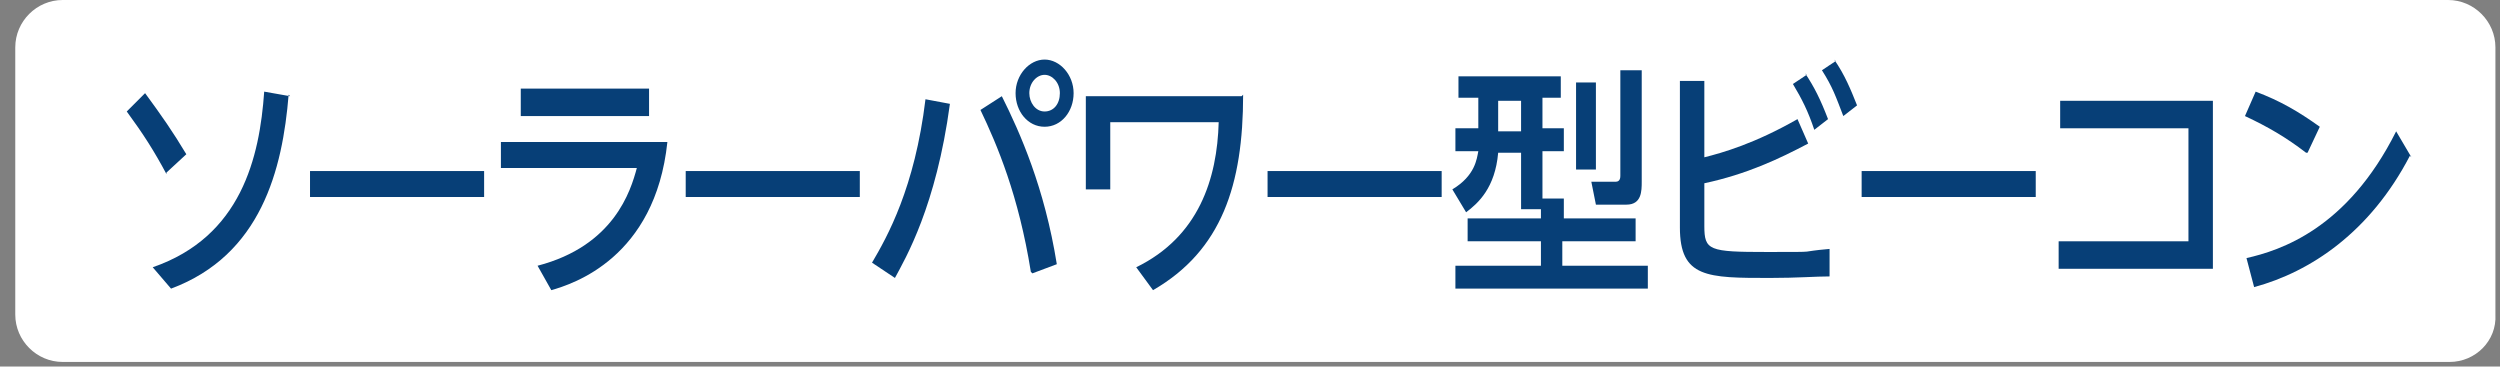
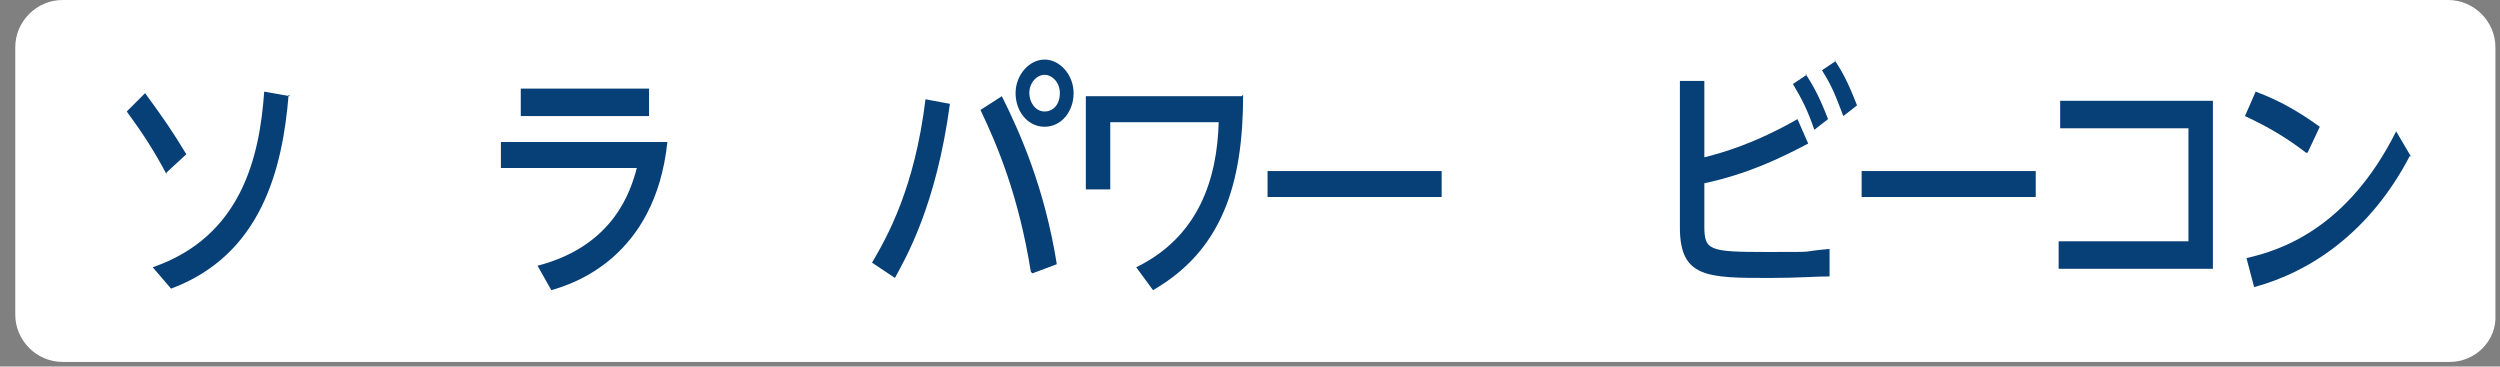
<svg xmlns="http://www.w3.org/2000/svg" id="a" version="1.1" viewBox="0 0 163.7 24">
  <rect x="0" y="0" width="163.7" height="24" fill="#808080" stroke="none" />
  <defs>
    <style>
      .cls-1 {
        fill: #073f77;
      }

      .cls-1, .cls-2 {
        stroke-width: 0px;
      }

      .cls-2 {
        fill: #fff;
      }
    </style>
  </defs>
  <path class="cls-2" d="M160.4,23.7H4.1c-1.7,0-3.1-1.4-3.1-3.1V3.1C1,1.4,2.4,0,4.1,0h156.2c1.7,0,3.1,1.4,3.1,3.1v17.5c.1,1.7-1.3,3.1-3,3.1Z" />
  <g>
    <path class="cls-1" d="M10.9,11.4c-.8-1.5-1.5-2.6-2.6-4.1l1.2-1.2c1.1,1.5,1.8,2.5,2.7,4l-1.3,1.2ZM18.9,6.2c-.4,4.9-1.8,10.5-7.7,12.7l-1.2-1.4c5.8-2,7-7.2,7.3-11.5l1.7.3Z" />
-     <path class="cls-1" d="M31.7,11.2v1.7h-11.4v-1.7h11.4Z" />
    <path class="cls-1" d="M43.7,9.3c-.8,7.6-6.2,9.3-7.6,9.7l-.9-1.6c5-1.3,6.1-4.9,6.5-6.4h-8.9v-1.7h10.9ZM42.5,5.8v1.8h-8.4v-1.8h8.4Z" />
-     <path class="cls-1" d="M56.3,11.2v1.7h-11.4v-1.7h11.4Z" />
    <path class="cls-1" d="M62.2,6.8c-.9,6.7-2.9,10.1-3.6,11.4l-1.5-1c1-1.7,2.8-4.9,3.5-10.7l1.6.3ZM67.5,17.8c-.8-5-2.2-8.3-3.3-10.6l1.4-.9c1.2,2.4,2.8,6,3.6,11l-1.6.6ZM70.3,6.1c0,1.2-.8,2.2-1.9,2.2s-1.9-1-1.9-2.2.9-2.2,1.9-2.2,1.9,1,1.9,2.2ZM67.4,6.1c0,.6.4,1.2,1,1.2s1-.5,1-1.2-.5-1.2-1-1.2-1,.5-1,1.2Z" />
    <path class="cls-1" d="M81.4,6.2c0,5.9-1.4,10.2-5.9,12.8l-1.1-1.5c4.1-2,5.3-5.8,5.4-9.5h-7.1v4.4h-1.6v-6.1h10.2Z" />
    <path class="cls-1" d="M94.4,11.2v1.7h-11.4v-1.7h11.4Z" />
-     <path class="cls-1" d="M100.9,13.7h-1.3v-3.7h-1.5c-.2,2.3-1.3,3.3-2.1,3.9l-.9-1.5c1.5-.9,1.6-2,1.7-2.5h-1.5v-1.5h1.5v-2h-1.3v-1.4h6.7v1.4h-1.2v2h1.4v1.5h-1.4v3.1h1.4v1.3h4.7v1.5h-4.8v1.6h5.6v1.5h-12.6v-1.5h5.6v-1.6h-4.8v-1.5h4.8v-.7ZM98.1,6.6v2h1.5v-2h-1.5ZM103.2,5.4h1.3v5.7h-1.3v-5.7ZM106.1,4.6h1.4v7.3c0,.6,0,1.5-1,1.5h-2l-.3-1.5h1.6c.3,0,.3-.3.3-.4v-6.9Z" />
    <path class="cls-1" d="M111.6,10.3c1.2-.3,3.3-.9,6.1-2.5l.7,1.6c-1.9,1-4,2-6.8,2.6v2.8c0,1.6.3,1.7,4.1,1.7s1.8,0,4.1-.2v1.8c-.9,0-2.1.1-3.9.1-4.1,0-5.9,0-5.9-3.3V5.3h1.6v5ZM118.2,4.8c.6.9,1,1.7,1.5,3l-.9.7c-.4-1.2-.8-2-1.4-3l.9-.6ZM120.1,3.9c.7,1,1.1,2,1.5,3l-.9.7c-.5-1.3-.7-1.9-1.4-3l.9-.6Z" />
    <path class="cls-1" d="M133.3,11.2v1.7h-11.4v-1.7h11.4Z" />
    <path class="cls-1" d="M134.8,15.8h8.5v-7.4h-8.4v-1.8h10v11h-10.1v-1.8Z" />
    <path class="cls-1" d="M151,10c-1.3-1-2.5-1.7-4-2.4l.7-1.6c1.6.6,2.8,1.3,4.2,2.3l-.8,1.7ZM157.8,10.2c-2.6,5-6.5,7.6-10.2,8.6l-.5-1.9c2.2-.5,6.6-1.9,9.8-8.3l1,1.7Z" />
  </g>
</svg>